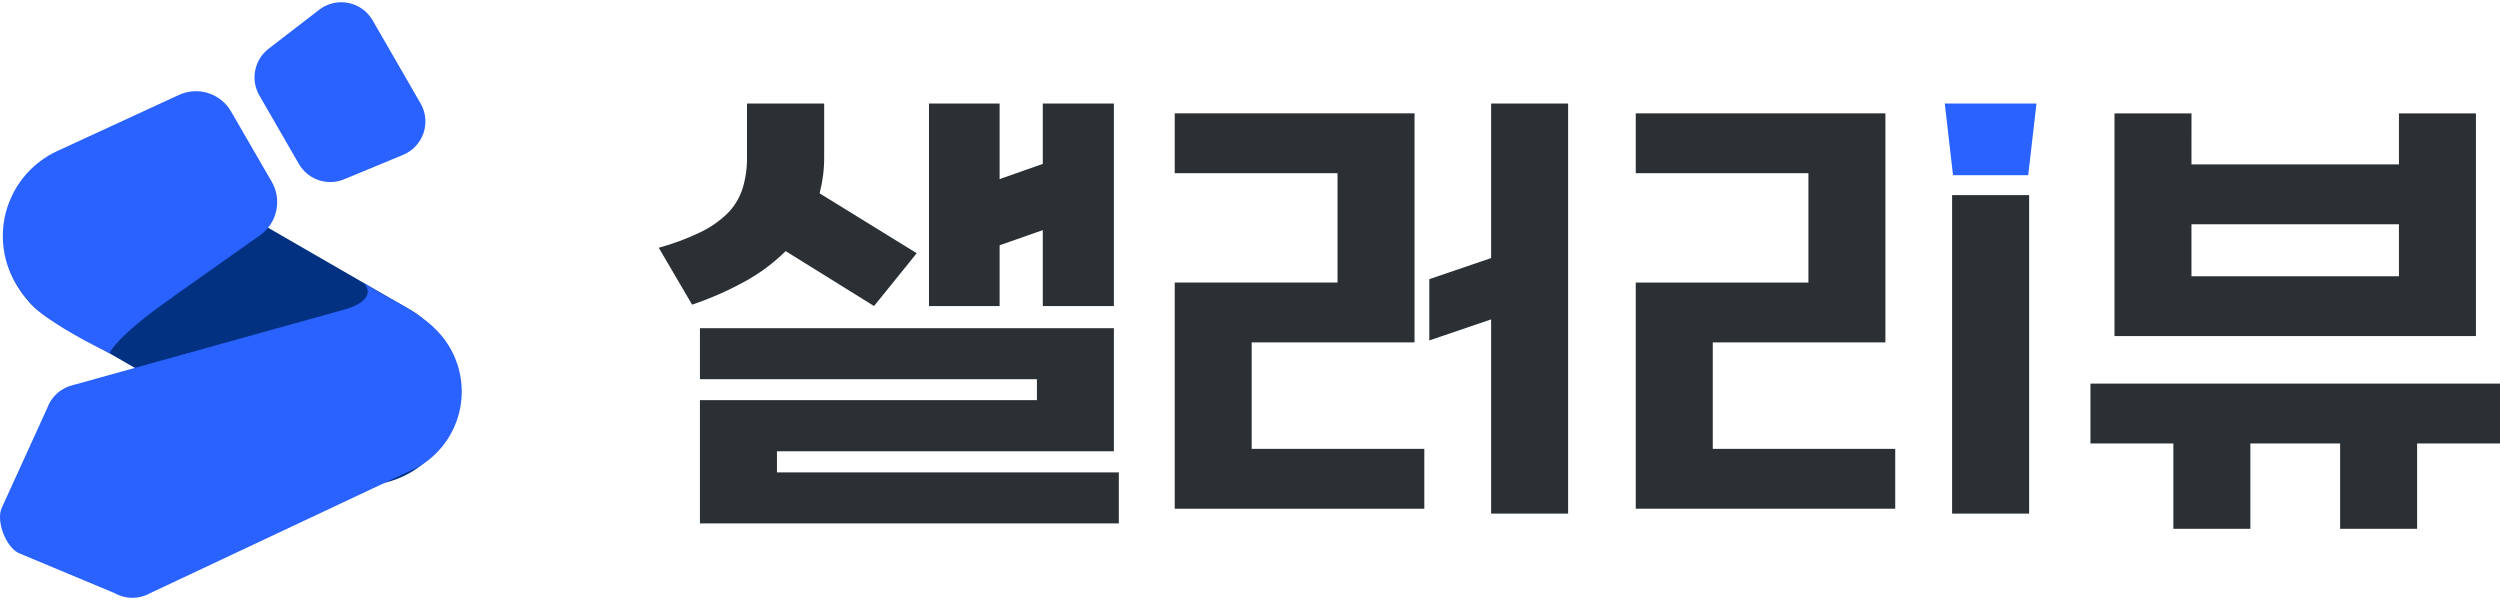
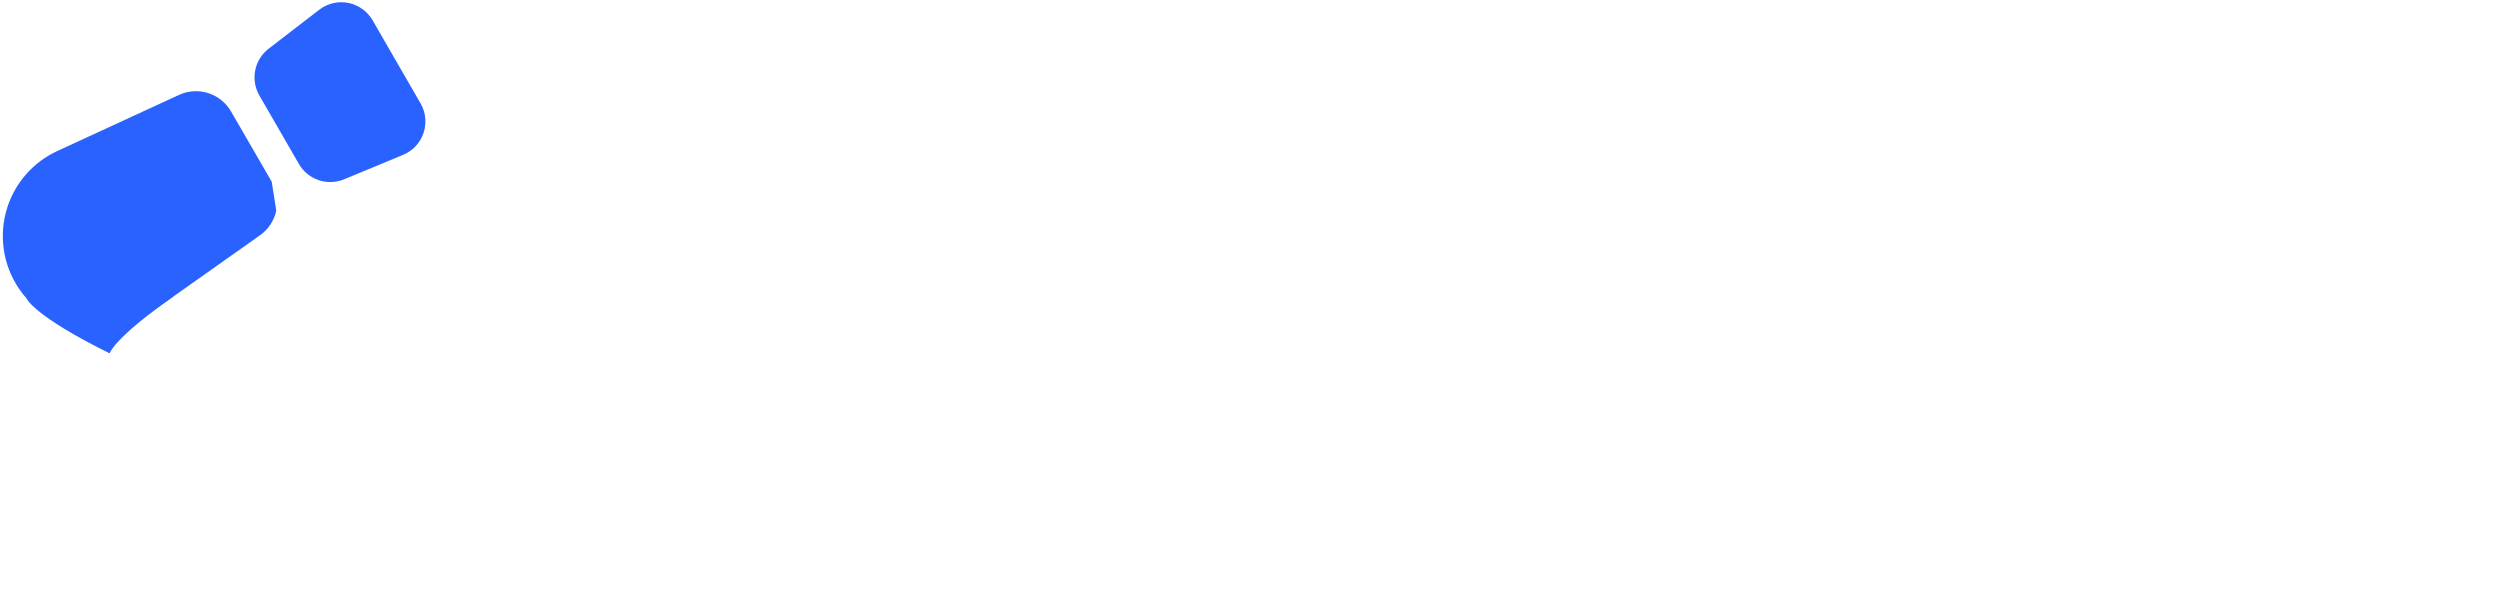
<svg xmlns="http://www.w3.org/2000/svg" width="150" height="36" viewBox="0 0 150 36" fill="none">
  <g clip-path="url(#clip0_193_2)">
-     <path d="M24.616 18.589L8.729 9.416C6.031 7.859 2.581 8.783 1.023 11.481C-0.534 14.179 0.39 17.628 3.088 19.186L18.976 28.359C21.674 29.916 25.123 28.992 26.681 26.294C28.239 23.596 27.314 20.147 24.616 18.589Z" fill="#023181" />
-     <path d="M27.357 21.616C26.909 20.449 26.058 19.481 24.958 18.887C23.858 18.294 22.581 18.114 21.36 18.38L4.42 23.095C4.055 23.174 3.717 23.345 3.438 23.592C3.159 23.839 2.947 24.154 2.824 24.505L0.075 30.536C-0.205 31.336 0.336 32.752 1.082 33.167L6.885 35.592C7.213 35.775 7.583 35.87 7.959 35.867C8.335 35.865 8.703 35.766 9.03 35.58L25.071 28.033C26.156 27.413 26.983 26.425 27.402 25.248C27.821 24.071 27.805 22.783 27.357 21.616Z" fill="#2962FF" />
    <path d="M17.933 9.837L15.559 5.723C15.297 5.266 15.21 4.73 15.314 4.214C15.418 3.697 15.706 3.236 16.125 2.917L19.154 0.584C19.398 0.396 19.681 0.262 19.982 0.191C20.282 0.12 20.595 0.115 20.898 0.175C21.201 0.235 21.488 0.359 21.74 0.538C21.991 0.718 22.201 0.95 22.356 1.217L25.234 6.204C25.389 6.471 25.484 6.769 25.514 7.077C25.544 7.385 25.508 7.696 25.409 7.989C25.309 8.281 25.147 8.549 24.935 8.774C24.723 9 24.465 9.177 24.179 9.294L20.645 10.758C20.159 10.96 19.615 10.977 19.116 10.808C18.617 10.639 18.196 10.293 17.933 9.837Z" fill="#2962FF" />
-     <path d="M16.304 10.904L13.864 6.689C13.56 6.163 13.071 5.77 12.492 5.586C11.914 5.402 11.287 5.441 10.736 5.696L3.437 9.061C2.728 9.388 2.094 9.859 1.576 10.445C1.059 11.031 0.67 11.718 0.433 12.463C0.196 13.207 0.117 13.993 0.202 14.771C0.286 15.547 0.531 16.298 0.922 16.975C1.313 17.653 1.841 18.242 2.473 18.704C3.104 19.166 3.825 19.491 4.589 19.658C5.353 19.826 6.144 19.831 6.911 19.676C7.678 19.52 8.403 19.206 9.042 18.753L15.608 14.11C16.102 13.759 16.448 13.235 16.576 12.642C16.705 12.049 16.608 11.429 16.304 10.904Z" fill="#2962FF" />
-     <path d="M20.835 18.526C20.835 18.526 22.69 18.001 21.845 16.989C22.506 17.408 23.008 17.674 23.38 17.881C23.951 18.197 24.223 18.345 24.614 18.589C25.11 18.898 25.576 19.251 26.007 19.644C24.283 19.255 22.559 18.907 20.835 18.526Z" fill="#2962FF" />
+     <path d="M16.304 10.904L13.864 6.689C13.56 6.163 13.071 5.77 12.492 5.586C11.914 5.402 11.287 5.441 10.736 5.696L3.437 9.061C2.728 9.388 2.094 9.859 1.576 10.445C1.059 11.031 0.67 11.718 0.433 12.463C0.196 13.207 0.117 13.993 0.202 14.771C0.286 15.547 0.531 16.298 0.922 16.975C1.313 17.653 1.841 18.242 2.473 18.704C3.104 19.166 3.825 19.491 4.589 19.658C5.353 19.826 6.144 19.831 6.911 19.676C7.678 19.52 8.403 19.206 9.042 18.753L15.608 14.11C16.102 13.759 16.448 13.235 16.576 12.642Z" fill="#2962FF" />
    <path d="M6.579 21.201C6.579 21.201 6.761 20.358 10.389 17.793L1.618 17.935C1.618 17.935 2.014 18.945 6.579 21.201Z" fill="#2962FF" />
  </g>
  <g clip-path="url(#clip1_193_2)">
    <path d="M49.45 9.45C49.453 10.176 49.361 10.898 49.176 11.6L55.003 15.193L52.443 18.362L47.139 15.067C46.423 15.773 45.614 16.378 44.734 16.865C43.71 17.432 42.636 17.905 41.526 18.279L39.525 14.866C40.37 14.634 41.192 14.329 41.983 13.953C42.591 13.668 43.148 13.286 43.632 12.82C44.047 12.407 44.359 11.902 44.543 11.347C44.737 10.723 44.831 10.073 44.82 9.42V6.213H49.45V9.45ZM62.216 24.009V22.752H41.996V19.692H66.834V27.077H46.617V28.344H67.13V31.405H41.996V24.009H62.216ZM55.739 18.362V6.213H59.977V10.746L62.567 9.834V6.213H66.834V18.362H62.567V13.807L59.977 14.717V18.362H55.739Z" fill="#2B3034" />
    <path d="M70.484 10.392V6.798H84.872V20.544H75.101V26.932H85.459V30.526H70.484V16.954H80.252V10.392H70.484ZM94.087 30.816H89.467V19.163L85.758 20.426V16.749L89.467 15.484V6.213H94.087V30.816Z" fill="#2B3034" />
    <path d="M130.402 31.728V26.608H125.427V23.015H150V26.608H145.027V31.728H140.407V26.608H135.022V31.728H130.402ZM131.488 9.863H143.937V6.802H148.557V20.164H126.87V6.802H131.49L131.488 9.863ZM143.937 13.456H131.488V16.574H143.937V13.456Z" fill="#2B3034" />
    <path d="M121.693 10.51H117.181L116.687 6.213H122.188L121.693 10.51Z" fill="#2962FF" />
    <path d="M121.694 11.707H117.181H117.126V30.816H121.748V11.707H121.694Z" fill="#2B3034" />
-     <path d="M102.766 20.544H113.124V6.802H98.145V10.392H108.505V16.954H98.145V30.522H113.714V26.932H102.766V20.544Z" fill="#2B3034" />
  </g>
  <defs>
    <clipPath id="clip0_193_2">
      <rect width="27.706" height="35.736" fill="white" transform="translate(0 0.132)" />
    </clipPath>
    <clipPath id="clip1_193_2">
-       <rect width="110.474" height="25.516" fill="white" transform="translate(39.525 6.213)" />
-     </clipPath>
+       </clipPath>
  </defs>
</svg>